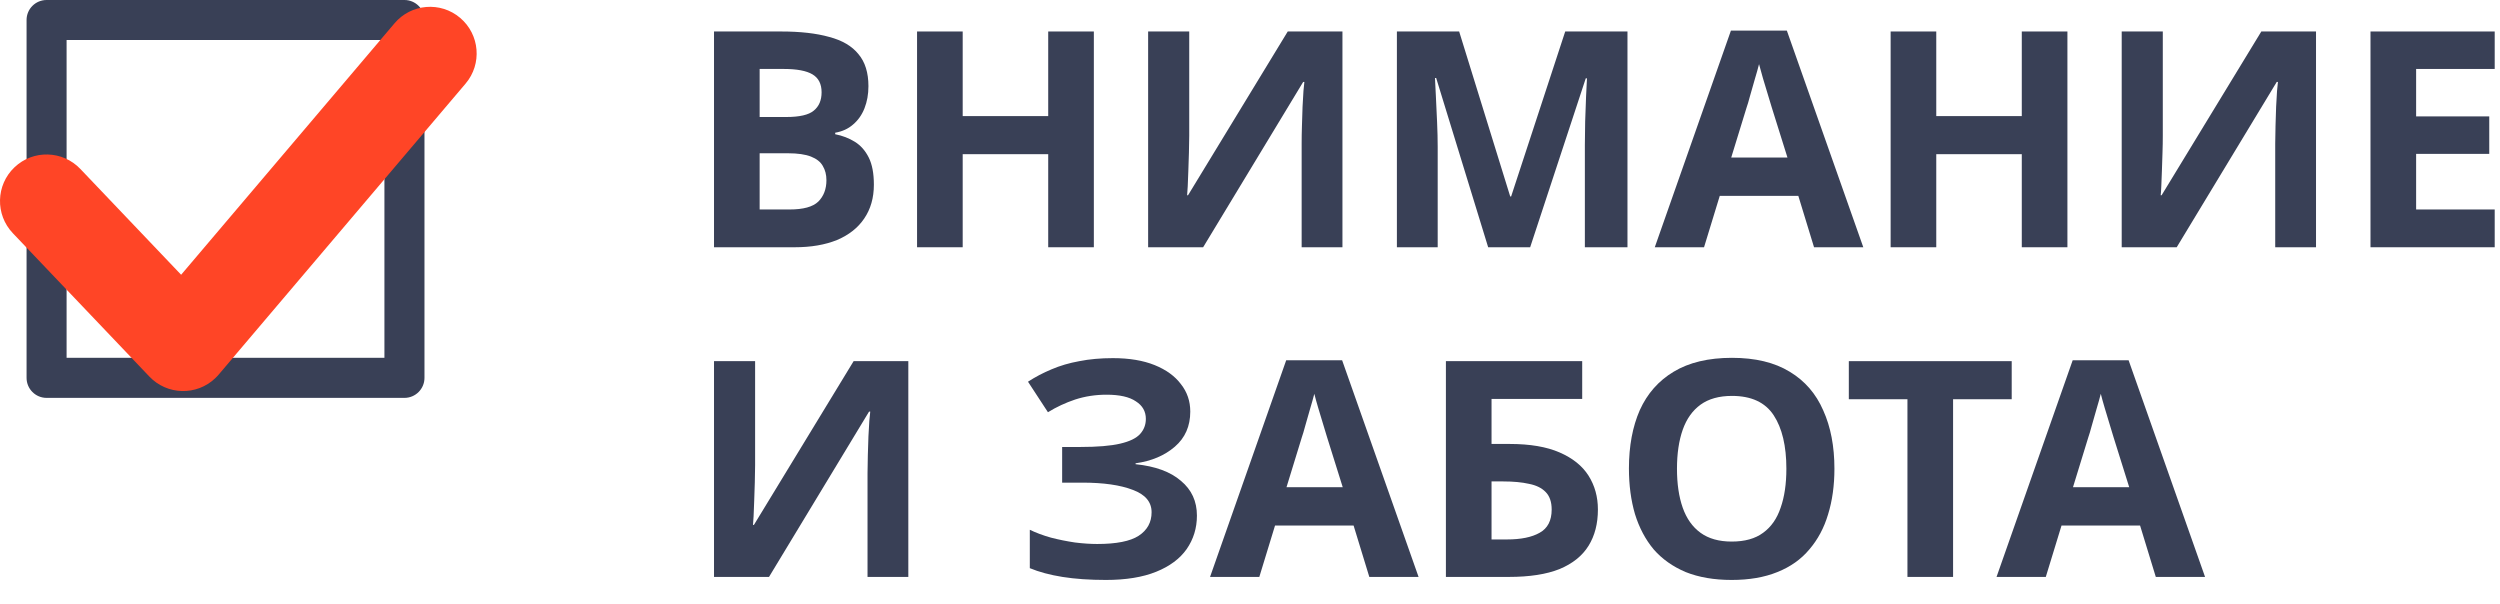
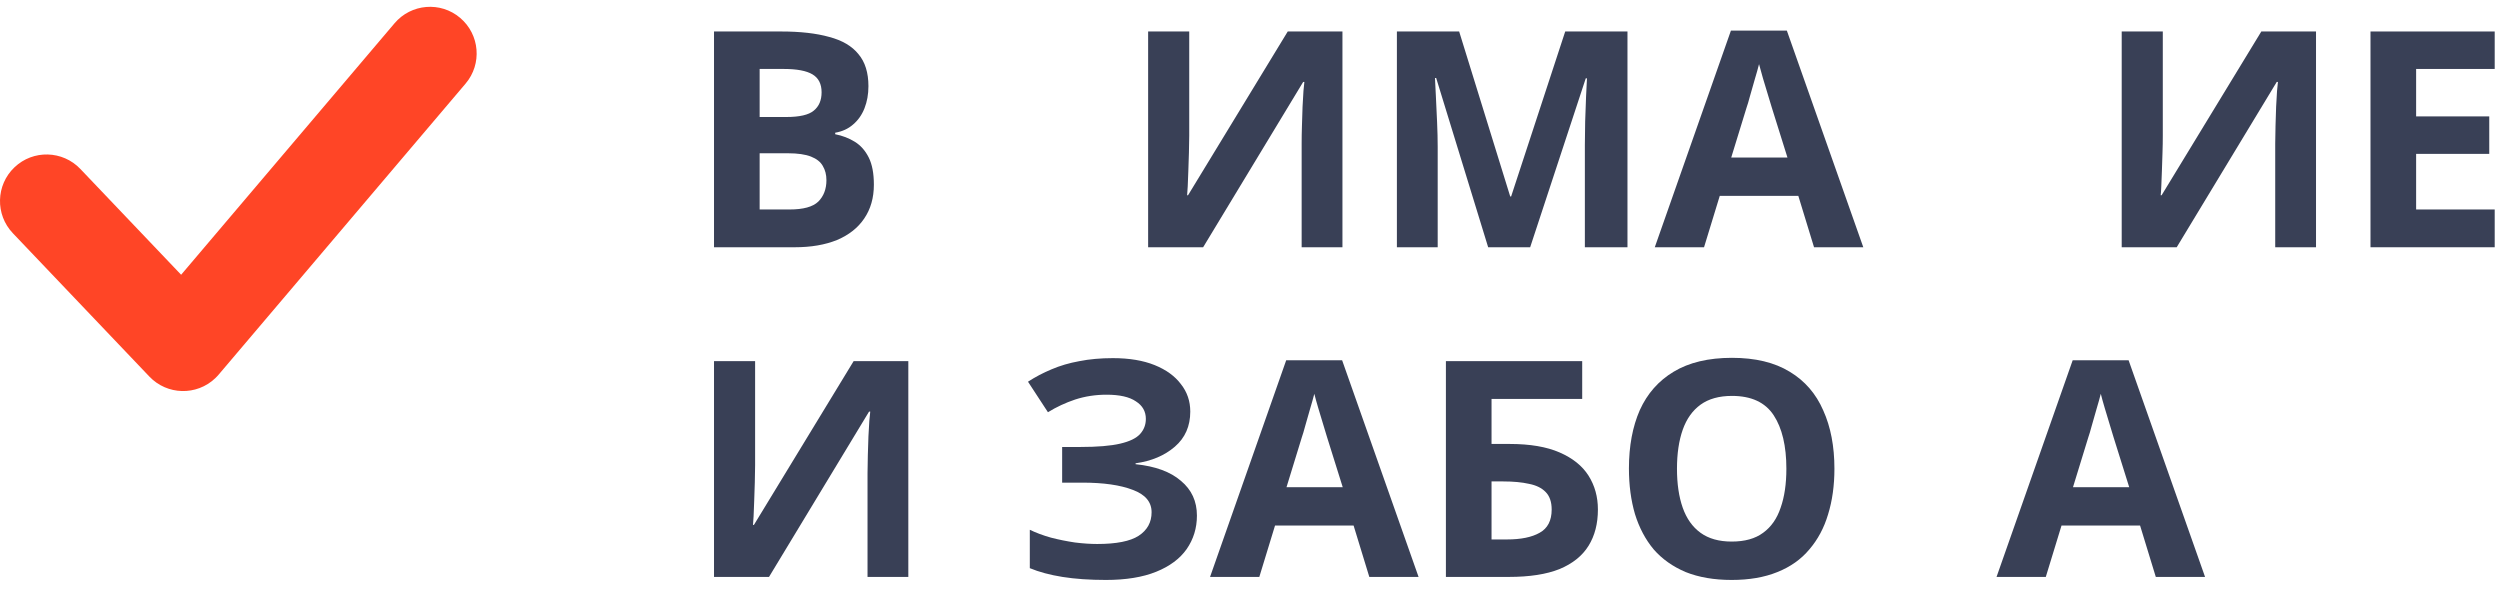
<svg xmlns="http://www.w3.org/2000/svg" width="91" height="22" viewBox="0 0 91 22" fill="none">
-   <path fill-rule="evenodd" clip-rule="evenodd" d="M1.696 0H14.722C15.124 0 15.451 0.326 15.451 0.728V13.754C15.451 14.156 15.124 14.483 14.722 14.483H1.696C1.293 14.483 0.967 14.156 0.967 13.754V0.728C0.967 0.326 1.293 0 1.696 0ZM13.993 1.457H2.424V13.025H13.993V1.457Z" fill="#394056" />
  <path fill-rule="evenodd" clip-rule="evenodd" d="M0.467 8.488C-0.178 7.81 -0.152 6.736 0.527 6.09C1.205 5.444 2.279 5.472 2.925 6.15L6.593 10.001L14.359 0.85C14.964 0.133 16.036 0.045 16.749 0.65C17.465 1.256 17.554 2.328 16.949 3.041L7.961 13.634C7.923 13.68 7.879 13.723 7.835 13.767C7.157 14.413 6.083 14.386 5.437 13.707L0.467 8.488Z" fill="#FF4526" />
  <path d="M28.432 1.146C29.129 1.146 29.712 1.212 30.181 1.344C30.658 1.469 31.013 1.678 31.248 1.971C31.49 2.257 31.611 2.646 31.611 3.137C31.611 3.431 31.563 3.698 31.468 3.94C31.373 4.182 31.233 4.38 31.05 4.534C30.874 4.688 30.658 4.787 30.401 4.831V4.886C30.665 4.938 30.903 5.029 31.116 5.161C31.329 5.293 31.497 5.484 31.622 5.733C31.747 5.983 31.809 6.313 31.809 6.723C31.809 7.2 31.692 7.611 31.457 7.955C31.23 8.293 30.9 8.553 30.467 8.736C30.034 8.912 29.521 9 28.927 9H25.99V1.146H28.432ZM28.619 4.259C29.103 4.259 29.437 4.182 29.62 4.028C29.811 3.874 29.906 3.651 29.906 3.357C29.906 3.057 29.796 2.84 29.576 2.708C29.356 2.576 29.008 2.51 28.531 2.51H27.651V4.259H28.619ZM27.651 5.579V7.625H28.74C29.239 7.625 29.587 7.53 29.785 7.339C29.983 7.141 30.082 6.881 30.082 6.558C30.082 6.36 30.038 6.188 29.95 6.041C29.869 5.895 29.726 5.781 29.521 5.7C29.316 5.62 29.037 5.579 28.685 5.579H27.651Z" fill="#394056" />
-   <path d="M39.816 9H38.155V5.612H35.042V9H33.381V1.146H35.042V4.226H38.155V1.146H39.816V9Z" fill="#394056" />
  <path d="M41.792 1.146H43.288V4.941C43.288 5.125 43.284 5.33 43.277 5.557C43.269 5.785 43.262 6.008 43.255 6.228C43.247 6.441 43.24 6.628 43.233 6.789C43.225 6.943 43.218 7.05 43.211 7.108H43.244L46.874 1.146H48.865V9H47.38V5.227C47.38 5.029 47.383 4.813 47.391 4.578C47.398 4.336 47.405 4.105 47.413 3.885C47.427 3.665 47.438 3.475 47.446 3.313C47.46 3.145 47.471 3.035 47.479 2.983H47.435L43.794 9H41.792V1.146Z" fill="#394056" />
  <path d="M54.169 9L52.277 2.84H52.233C52.241 2.987 52.252 3.207 52.266 3.5C52.281 3.794 52.296 4.109 52.31 4.446C52.325 4.776 52.332 5.077 52.332 5.348V9H50.847V1.146H53.113L54.972 7.152H55.005L56.974 1.146H59.24V9H57.689V5.282C57.689 5.033 57.693 4.747 57.7 4.424C57.715 4.102 57.726 3.797 57.733 3.511C57.748 3.218 57.759 2.998 57.766 2.851H57.722L55.698 9H54.169Z" fill="#394056" />
  <path d="M66.031 9L65.459 7.13H62.599L62.027 9H60.234L63.006 1.113H65.041L67.824 9H66.031ZM64.491 3.907C64.455 3.783 64.407 3.625 64.348 3.434C64.29 3.244 64.231 3.049 64.172 2.851C64.114 2.653 64.066 2.481 64.029 2.334C63.993 2.481 63.941 2.664 63.875 2.884C63.817 3.097 63.758 3.302 63.699 3.5C63.648 3.691 63.608 3.827 63.578 3.907L63.017 5.733H65.063L64.491 3.907Z" fill="#394056" />
-   <path d="M75.254 9H73.593V5.612H70.48V9H68.819V1.146H70.48V4.226H73.593V1.146H75.254V9Z" fill="#394056" />
  <path d="M77.23 1.146H78.726V4.941C78.726 5.125 78.723 5.33 78.715 5.557C78.708 5.785 78.701 6.008 78.693 6.228C78.686 6.441 78.679 6.628 78.671 6.789C78.664 6.943 78.657 7.05 78.649 7.108H78.682L82.312 1.146H84.303V9H82.818V5.227C82.818 5.029 82.822 4.813 82.829 4.578C82.837 4.336 82.844 4.105 82.851 3.885C82.866 3.665 82.877 3.475 82.884 3.313C82.899 3.145 82.91 3.035 82.917 2.983H82.873L79.232 9H77.23V1.146Z" fill="#394056" />
  <path d="M90.807 9H86.286V1.146H90.807V2.51H87.947V4.237H90.609V5.601H87.947V7.625H90.807V9Z" fill="#394056" />
  <path d="M25.99 13.146H27.486V16.941C27.486 17.125 27.482 17.33 27.475 17.557C27.468 17.785 27.46 18.008 27.453 18.228C27.446 18.441 27.438 18.628 27.431 18.789C27.424 18.943 27.416 19.05 27.409 19.108H27.442L31.072 13.146H33.063V21H31.578V17.227C31.578 17.029 31.582 16.813 31.589 16.578C31.596 16.336 31.604 16.105 31.611 15.885C31.626 15.665 31.637 15.475 31.644 15.313C31.659 15.145 31.67 15.035 31.677 14.983H31.633L27.992 21H25.99V13.146Z" fill="#394056" />
  <path d="M43.326 14.983C43.326 15.511 43.139 15.937 42.765 16.259C42.391 16.582 41.914 16.784 41.335 16.864V16.897C42.054 16.971 42.604 17.172 42.985 17.502C43.374 17.825 43.568 18.247 43.568 18.767C43.568 19.222 43.443 19.629 43.194 19.988C42.945 20.34 42.574 20.615 42.083 20.813C41.592 21.011 40.983 21.11 40.257 21.11C39.663 21.11 39.135 21.074 38.673 21C38.218 20.927 37.822 20.821 37.485 20.681V19.284C37.712 19.394 37.969 19.49 38.255 19.57C38.541 19.644 38.831 19.702 39.124 19.746C39.417 19.783 39.689 19.801 39.938 19.801C40.635 19.801 41.137 19.702 41.445 19.504C41.76 19.299 41.918 19.013 41.918 18.646C41.918 18.272 41.691 18.001 41.236 17.832C40.781 17.656 40.169 17.568 39.399 17.568H38.662V16.27H39.322C39.945 16.27 40.429 16.23 40.774 16.149C41.119 16.069 41.361 15.951 41.5 15.797C41.639 15.643 41.709 15.46 41.709 15.247C41.709 14.976 41.588 14.763 41.346 14.609C41.111 14.448 40.756 14.367 40.279 14.367C39.876 14.367 39.494 14.426 39.135 14.543C38.783 14.661 38.453 14.815 38.145 15.005L37.419 13.894C37.69 13.718 37.976 13.568 38.277 13.443C38.585 13.311 38.922 13.212 39.289 13.146C39.656 13.073 40.063 13.036 40.51 13.036C41.104 13.036 41.61 13.121 42.028 13.289C42.446 13.458 42.765 13.689 42.985 13.982C43.212 14.268 43.326 14.602 43.326 14.983Z" fill="#394056" />
  <path d="M49.843 21L49.271 19.13H46.411L45.839 21H44.046L46.818 13.113H48.853L51.636 21H49.843ZM48.303 15.907C48.266 15.783 48.219 15.625 48.16 15.434C48.101 15.244 48.043 15.049 47.984 14.851C47.925 14.653 47.878 14.481 47.841 14.334C47.804 14.481 47.753 14.664 47.687 14.884C47.628 15.097 47.57 15.302 47.511 15.5C47.46 15.691 47.419 15.827 47.39 15.907L46.829 17.733H48.875L48.303 15.907Z" fill="#394056" />
  <path d="M52.631 21V13.146H57.592V14.521H54.292V16.16H54.952C55.692 16.16 56.297 16.263 56.767 16.468C57.243 16.674 57.595 16.956 57.823 17.315C58.05 17.675 58.164 18.085 58.164 18.547C58.164 19.061 58.05 19.501 57.823 19.867C57.595 20.234 57.243 20.516 56.767 20.714C56.29 20.905 55.674 21 54.919 21H52.631ZM54.853 19.636C55.359 19.636 55.755 19.556 56.041 19.394C56.334 19.233 56.481 18.951 56.481 18.547C56.481 18.269 56.407 18.056 56.261 17.909C56.121 17.763 55.92 17.664 55.656 17.612C55.399 17.554 55.087 17.524 54.721 17.524H54.292V19.636H54.853Z" fill="#394056" />
  <path d="M66.773 17.062C66.773 17.671 66.696 18.225 66.542 18.723C66.396 19.215 66.168 19.64 65.86 19.999C65.56 20.359 65.171 20.634 64.694 20.824C64.225 21.015 63.671 21.11 63.033 21.11C62.395 21.11 61.838 21.015 61.361 20.824C60.892 20.626 60.503 20.351 60.195 19.999C59.895 19.64 59.667 19.211 59.513 18.712C59.367 18.214 59.293 17.66 59.293 17.051C59.293 16.237 59.425 15.53 59.689 14.928C59.961 14.327 60.371 13.861 60.921 13.531C61.479 13.194 62.186 13.025 63.044 13.025C63.895 13.025 64.595 13.194 65.145 13.531C65.695 13.861 66.102 14.331 66.366 14.939C66.638 15.541 66.773 16.248 66.773 17.062ZM61.042 17.062C61.042 17.612 61.112 18.085 61.251 18.481C61.391 18.877 61.607 19.182 61.9 19.394C62.194 19.607 62.571 19.713 63.033 19.713C63.51 19.713 63.891 19.607 64.177 19.394C64.471 19.182 64.683 18.877 64.815 18.481C64.955 18.085 65.024 17.612 65.024 17.062C65.024 16.234 64.87 15.585 64.562 15.115C64.254 14.646 63.748 14.411 63.044 14.411C62.575 14.411 62.194 14.518 61.9 14.73C61.607 14.943 61.391 15.247 61.251 15.643C61.112 16.039 61.042 16.512 61.042 17.062Z" fill="#394056" />
-   <path d="M71.092 21H69.431V14.532H67.297V13.146H73.226V14.532H71.092V21Z" fill="#394056" />
  <path d="M78.471 21L77.899 19.13H75.039L74.467 21H72.674L75.446 13.113H77.481L80.264 21H78.471ZM76.931 15.907C76.894 15.783 76.847 15.625 76.788 15.434C76.729 15.244 76.671 15.049 76.612 14.851C76.553 14.653 76.505 14.481 76.469 14.334C76.432 14.481 76.381 14.664 76.315 14.884C76.256 15.097 76.198 15.302 76.139 15.5C76.088 15.691 76.047 15.827 76.018 15.907L75.457 17.733H77.503L76.931 15.907Z" fill="#394056" />
</svg>